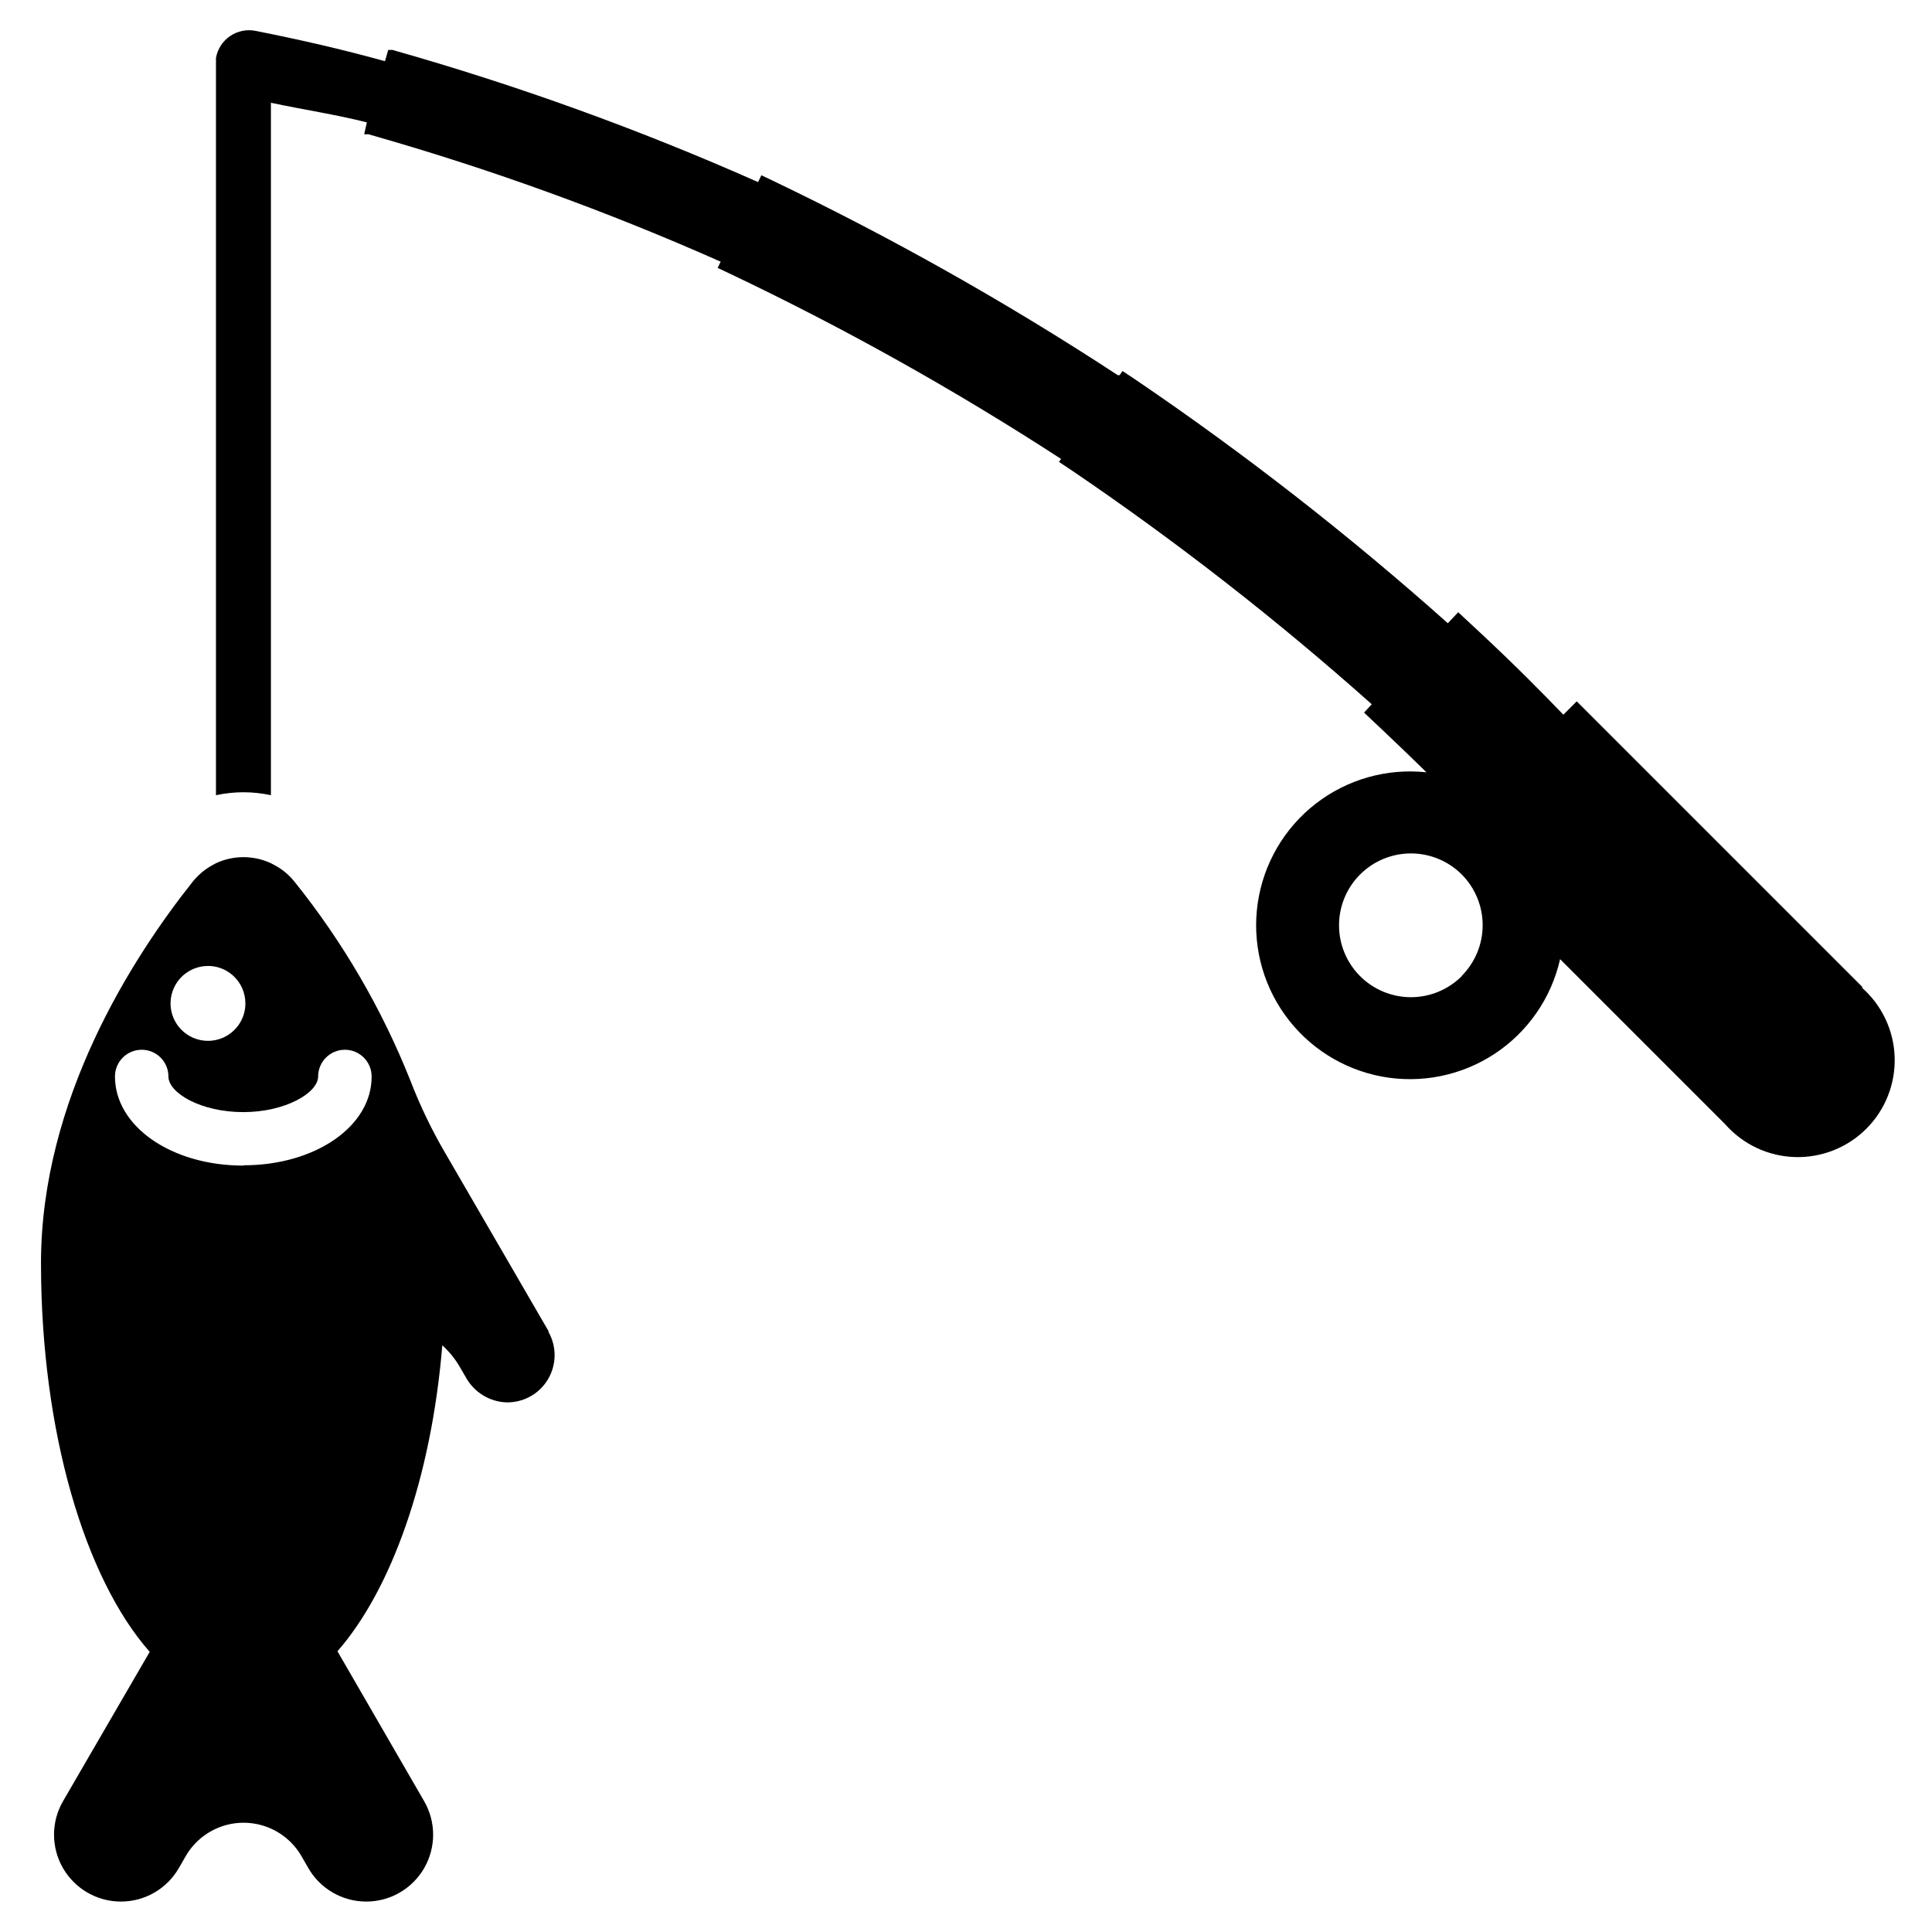
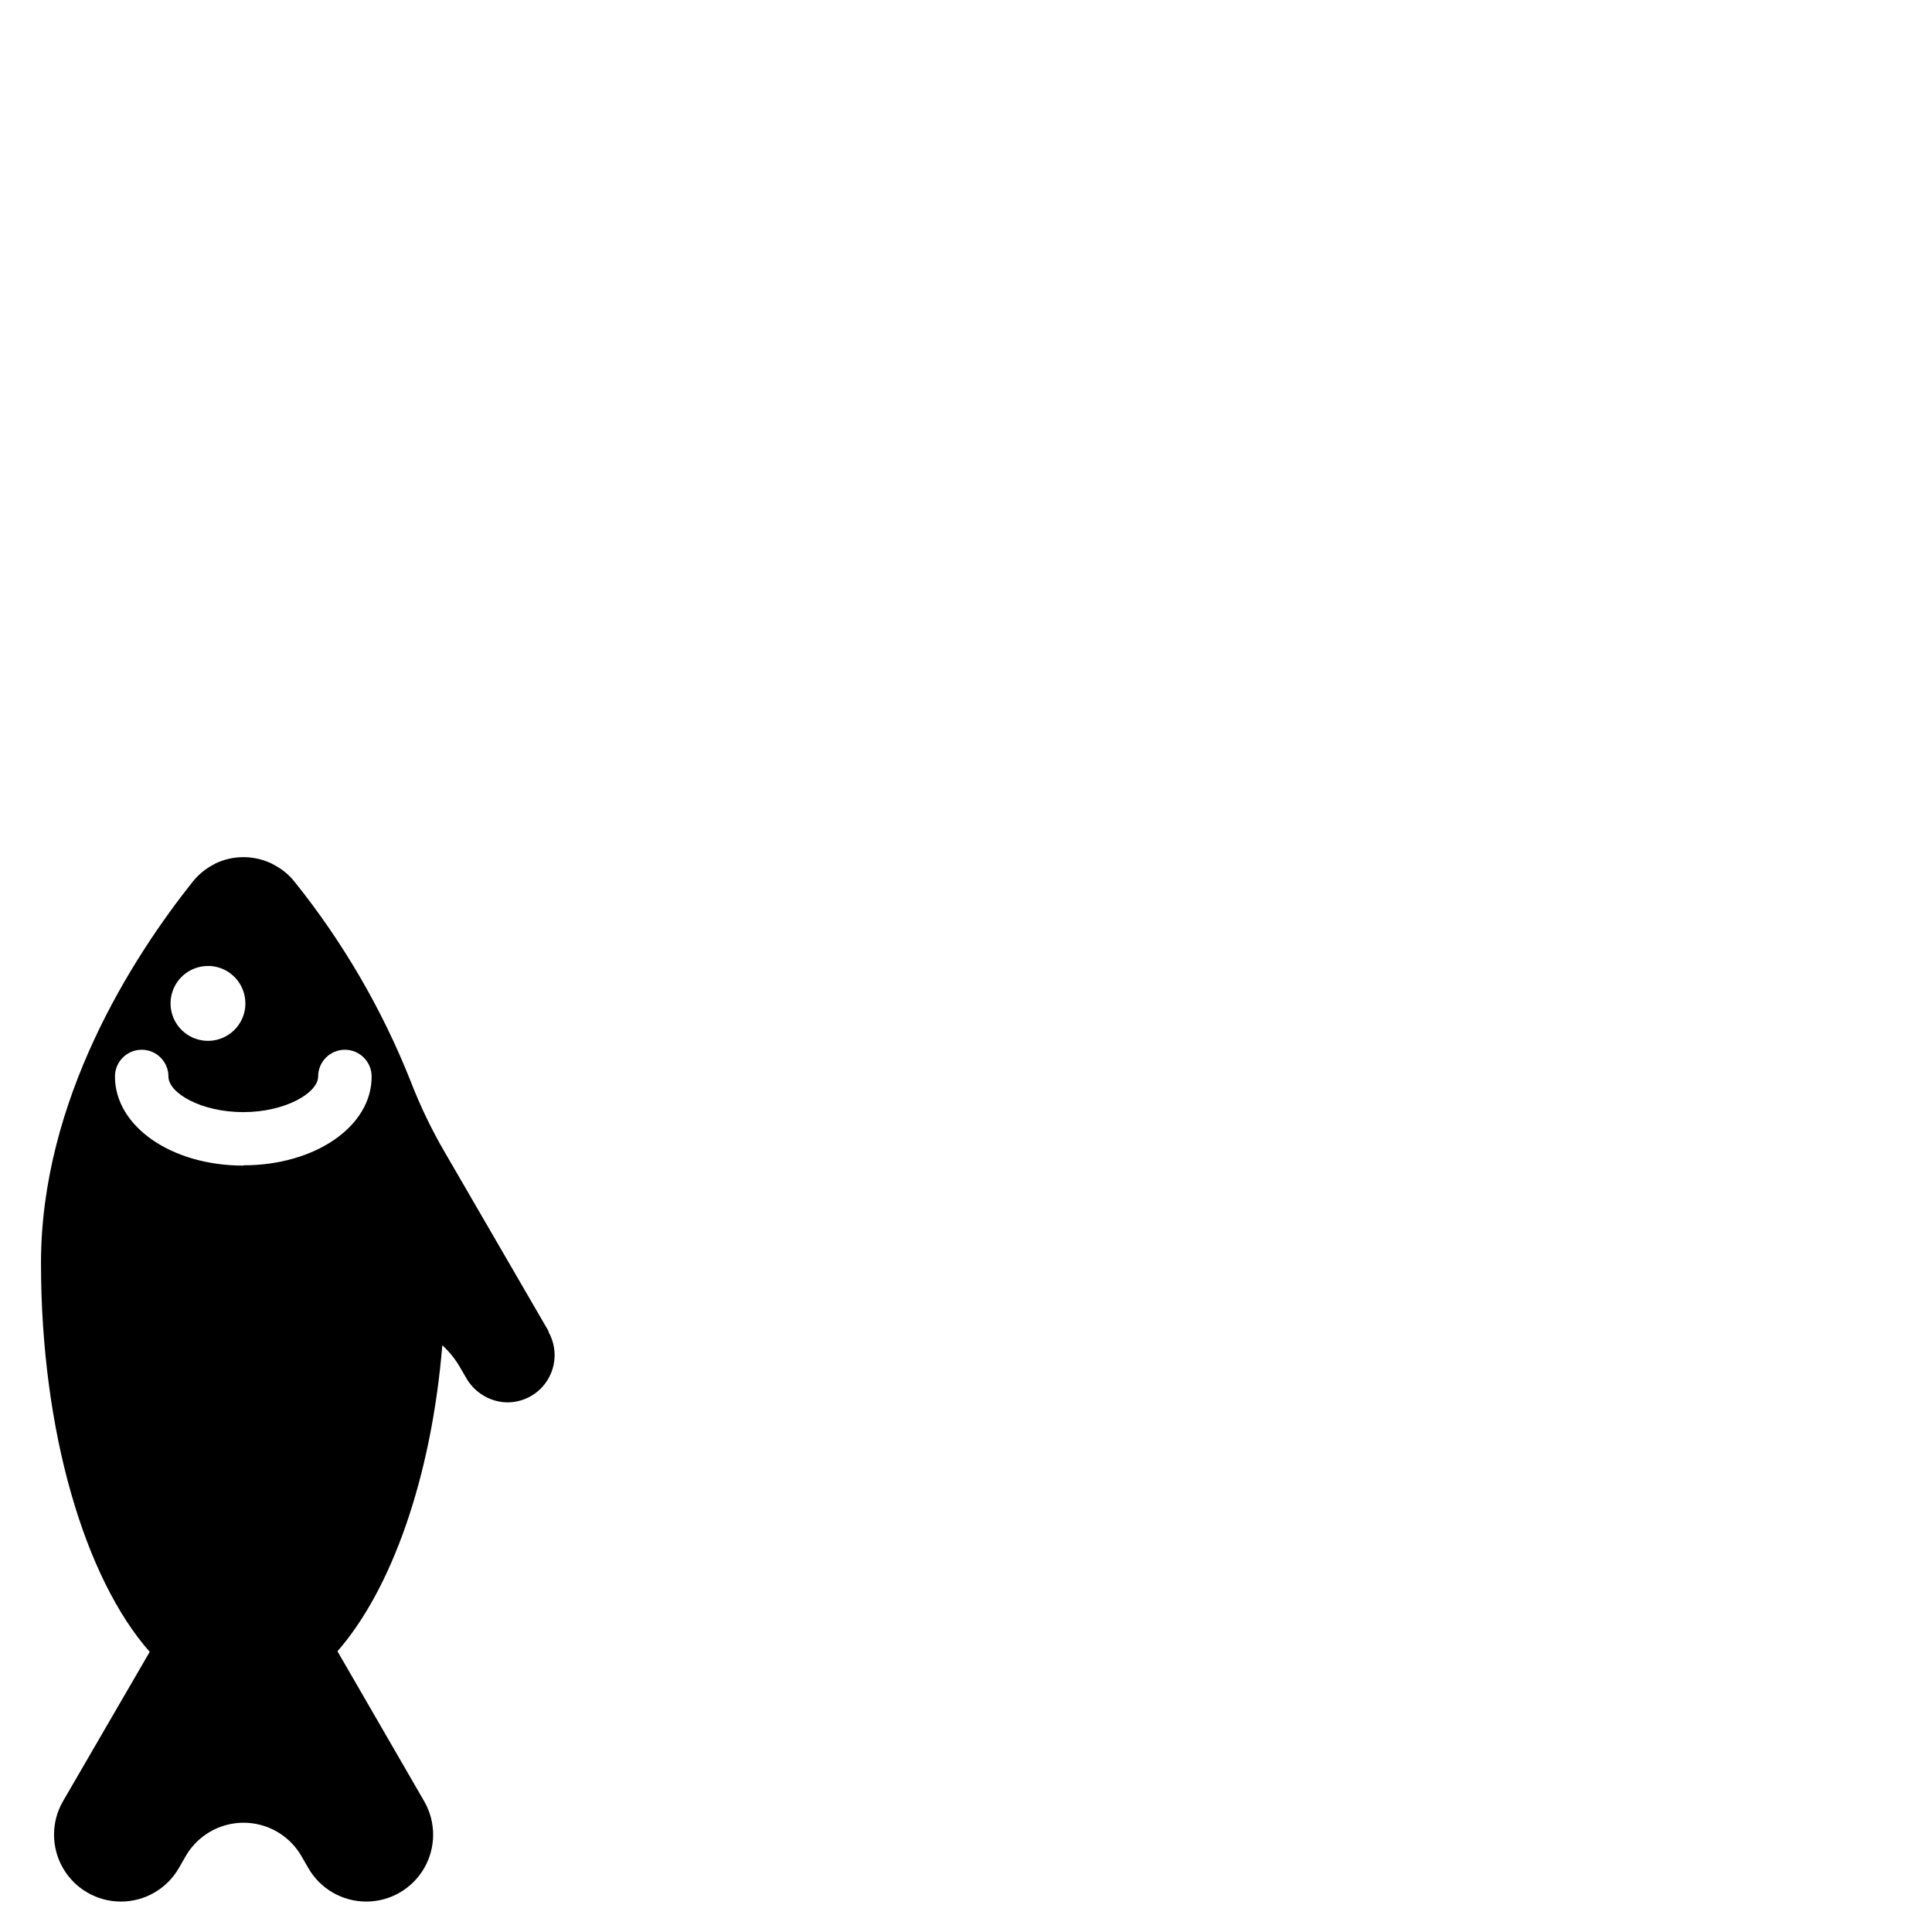
<svg xmlns="http://www.w3.org/2000/svg" fill="#000000" width="800px" height="800px" version="1.1" viewBox="144 144 512 512">
  <g>
-     <path d="m637.66 405.67-75.809-75.809-3.543 3.543c-5.512-5.746-12.91-13.227-22.199-21.883l-5.668-5.273-2.754 2.914v-0.004c-26.109-23.281-53.719-44.82-82.656-64.473l-3.543-2.363-0.789 1.102h-0.473v0.004c-29.359-19.234-59.969-36.484-91.629-51.641l-2.832-1.34-0.867 1.809c-31.434-13.953-63.816-25.656-96.906-35.027h-1.102l-0.867 2.992c-11.332-3.152-22.746-5.75-34.242-8.031-2.352-0.484-4.801 0.004-6.785 1.355-1.988 1.348-3.344 3.441-3.762 5.809v195.38c4.797-1.035 9.762-1.035 14.562 0v-183.5c8.5 1.812 17.004 3.07 25.426 5.195l-0.707 3.148h1.102c31.879 9.043 63.078 20.328 93.363 33.77l-0.789 1.652 2.832 1.34h0.004c30.449 14.453 59.902 30.918 88.164 49.281l-0.551 0.789 3.543 2.363v-0.004c27.777 18.863 54.285 39.531 79.352 61.871l-2.047 2.203 5.668 5.352c3.988 3.777 7.609 7.269 10.863 10.469v0.004c-10.484-1.125-20.996 1.855-29.332 8.312-8.336 6.461-13.844 15.898-15.371 26.332-1.527 10.43 1.051 21.051 7.184 29.625 6.137 8.578 15.355 14.441 25.723 16.367 10.367 1.926 21.078-0.242 29.883-6.043 8.805-5.805 15.02-14.793 17.336-25.078l43.691 43.691c4.676 5.348 11.359 8.52 18.461 8.758 7.102 0.234 13.98-2.481 19.004-7.504 5.023-5.023 7.742-11.906 7.504-19.004-0.238-7.102-3.41-13.785-8.758-18.461zm-106.27-2.992c-3.57 3.574-8.418 5.586-13.473 5.59-5.051 0-9.902-2.004-13.477-5.578-3.574-3.574-5.582-8.418-5.582-13.473 0-5.055 2.008-9.902 5.582-13.477 3.574-3.57 8.426-5.578 13.477-5.574 5.055 0 9.902 2.012 13.473 5.59 3.543 3.566 5.531 8.391 5.531 13.422 0 5.027-1.988 9.852-5.531 13.422z" />
    <path d="m289.4 496.82-27.395-47.23h-0.004c-3.578-6.121-6.656-12.516-9.207-19.129-7.551-19.012-17.898-36.789-30.703-52.746-1.398-1.77-3.137-3.242-5.117-4.328l-1.18-0.629c-4.617-2.141-9.945-2.141-14.562 0l-1.418 0.789v-0.004c-1.809 1.07-3.406 2.457-4.723 4.094-15.98 20.074-40.227 57.781-40.227 101.08 0 44.715 11.652 83.602 28.812 103.04l-22.988 39.598c-3.164 5.484-3.16 12.238 0.008 17.723 3.168 5.481 9.02 8.859 15.352 8.855 6.328 0 12.18-3.383 15.344-8.867l1.812-3.148h-0.004c2.082-3.613 5.371-6.375 9.285-7.805 3.918-1.426 8.215-1.426 12.133 0 3.914 1.43 7.203 4.191 9.285 7.805l1.812 3.148h-0.004c3.164 5.484 9.016 8.867 15.348 8.867 6.328 0.004 12.18-3.375 15.348-8.855 3.168-5.484 3.172-12.238 0.008-17.723l-22.984-39.754c14.246-16.293 24.871-45.816 27.785-81.082 1.84 1.66 3.406 3.602 4.644 5.746l1.652 2.832v0.004c2.144 3.824 6.094 6.285 10.469 6.531 4.551 0.176 8.832-2.133 11.188-6.027 2.359-3.894 2.414-8.758 0.148-12.707zm-90.293-96.824h0.551c5.262 0.293 9.375 4.648 9.367 9.918v0.473c-0.188 3.961-2.723 7.43-6.438 8.82-3.719 1.387-7.906 0.426-10.645-2.445-2.738-2.871-3.504-7.098-1.945-10.746 1.559-3.648 5.141-6.016 9.109-6.019zm9.367 52.898c-19.051 0-34.008-10.391-34.008-23.617 0-3.91 3.172-7.082 7.086-7.082 3.91 0 7.082 3.172 7.082 7.082 0 4.41 8.66 9.445 19.836 9.445 11.18 0 19.836-5.117 19.836-9.445h0.004c0-3.91 3.172-7.082 7.086-7.082 3.914 0 7.086 3.172 7.086 7.082 0.078 13.148-14.879 23.539-33.93 23.539z" />
  </g>
</svg>